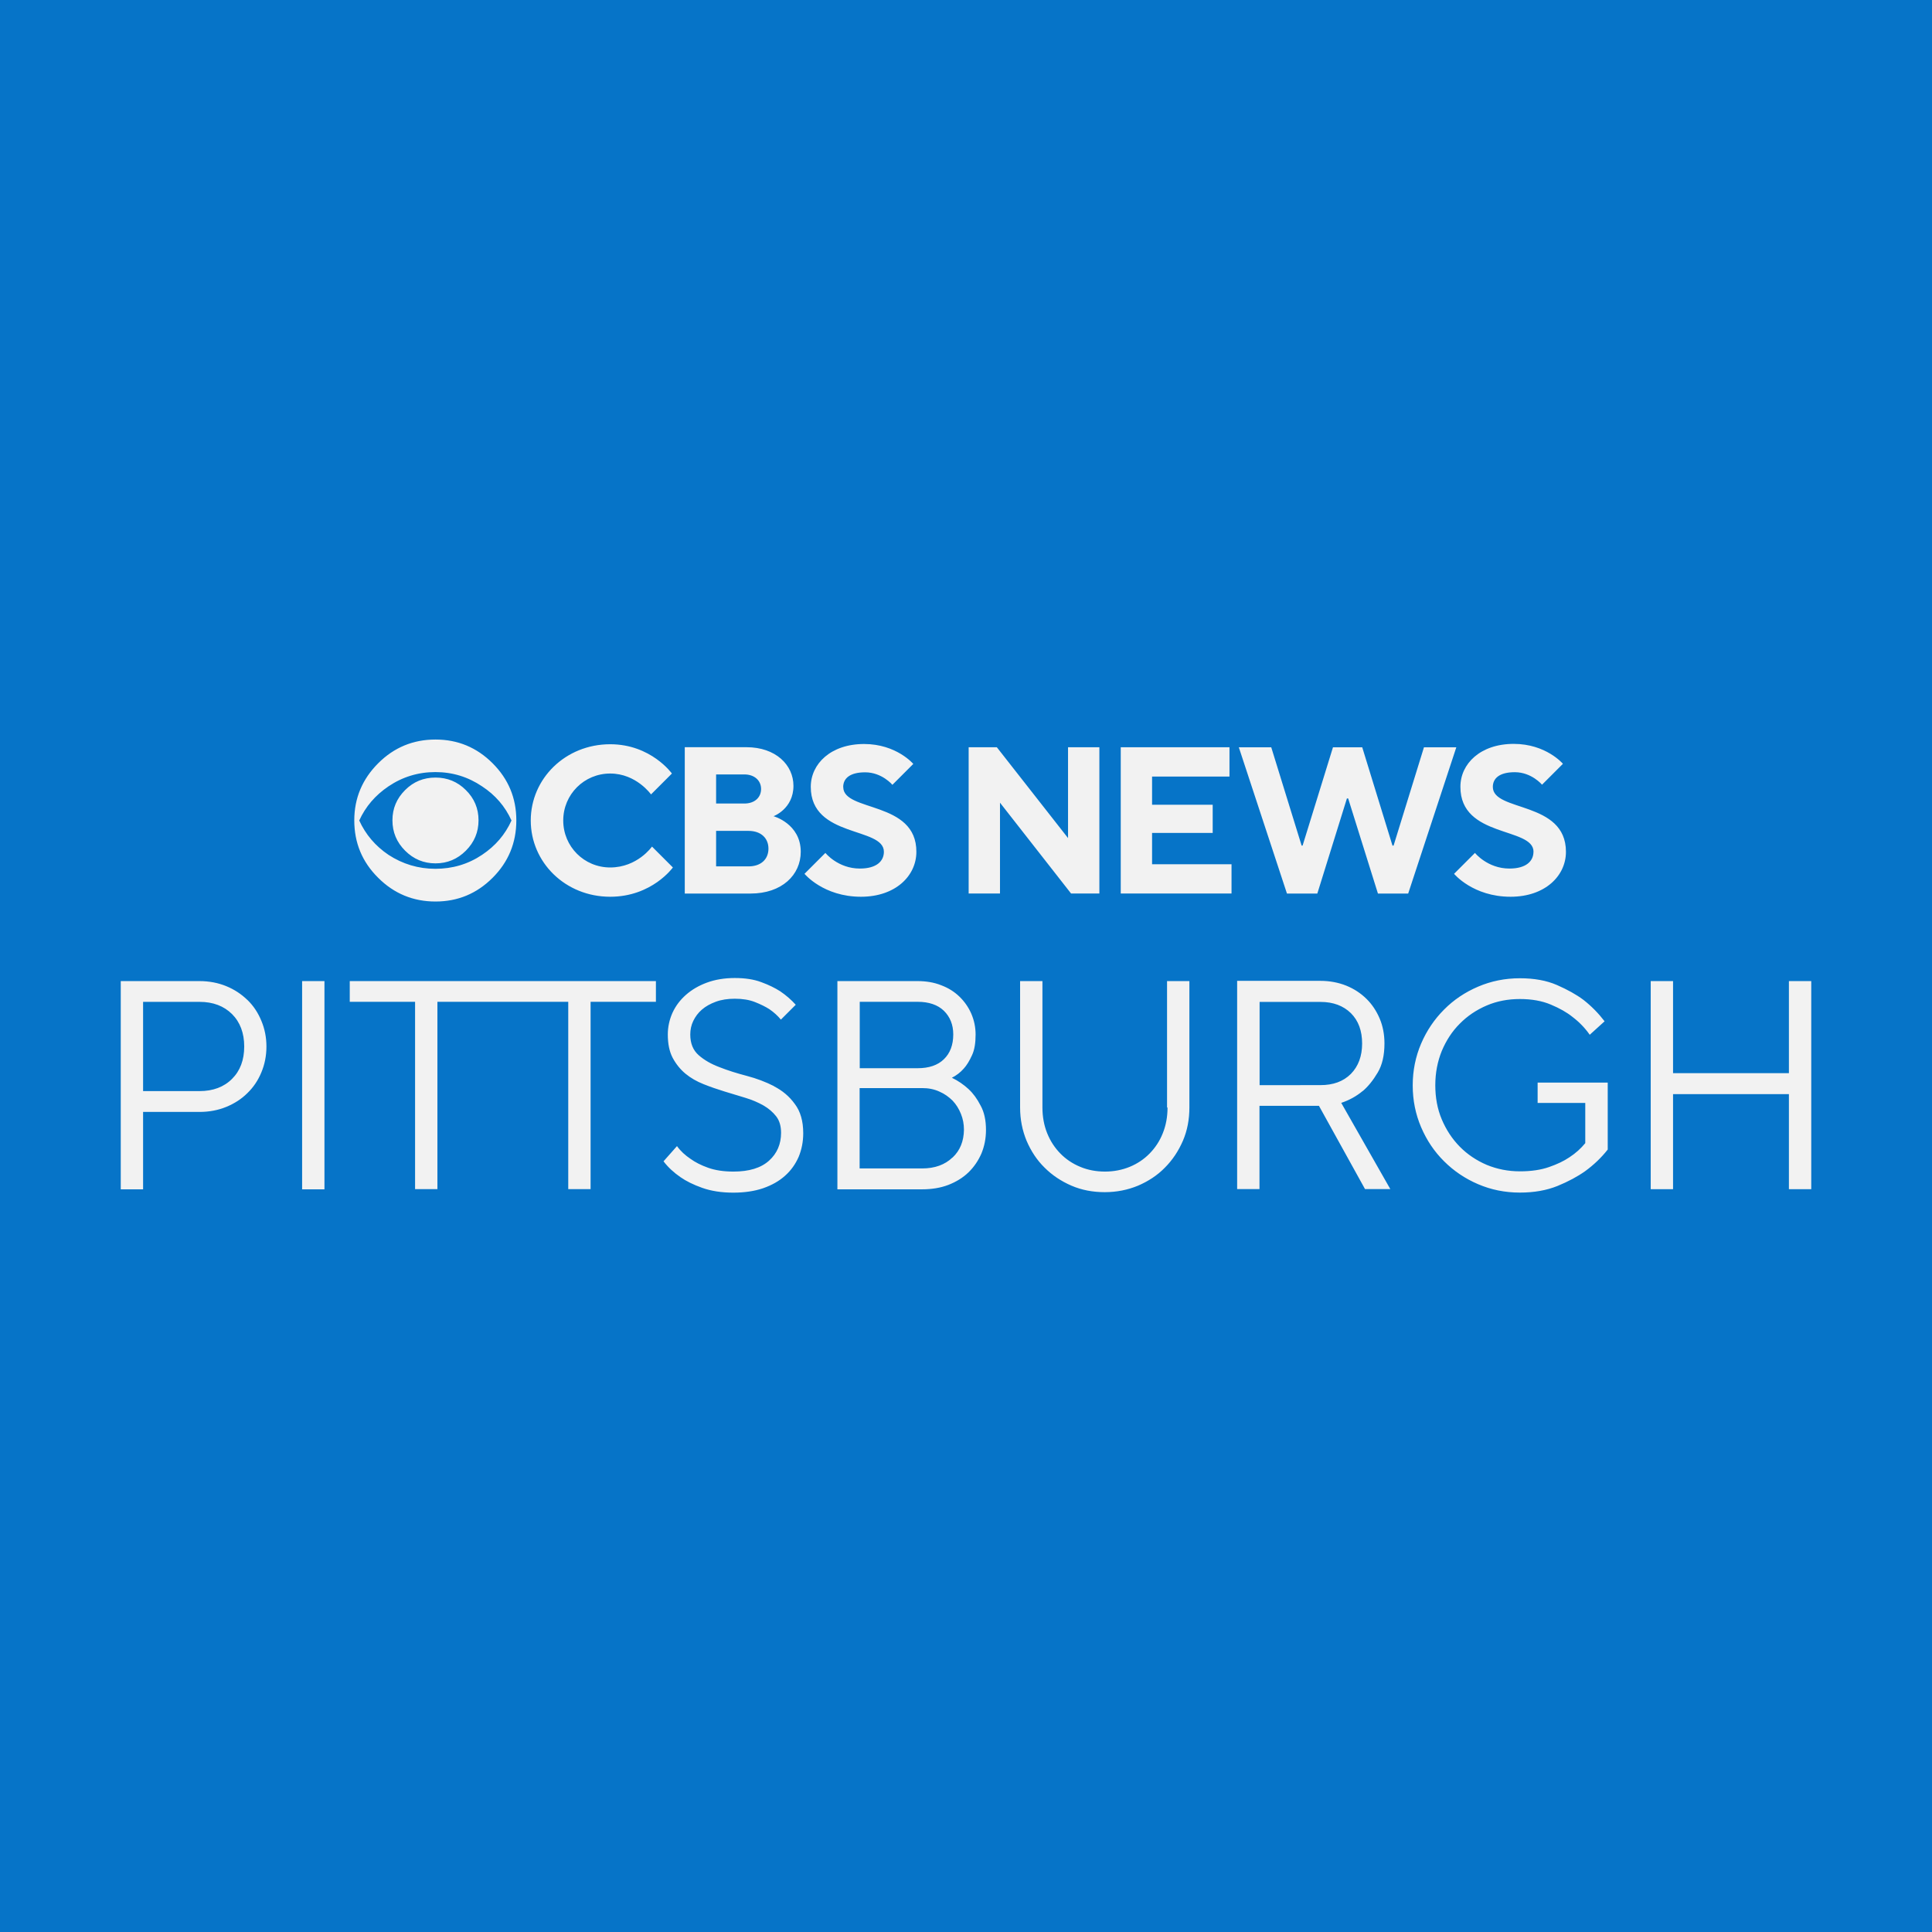
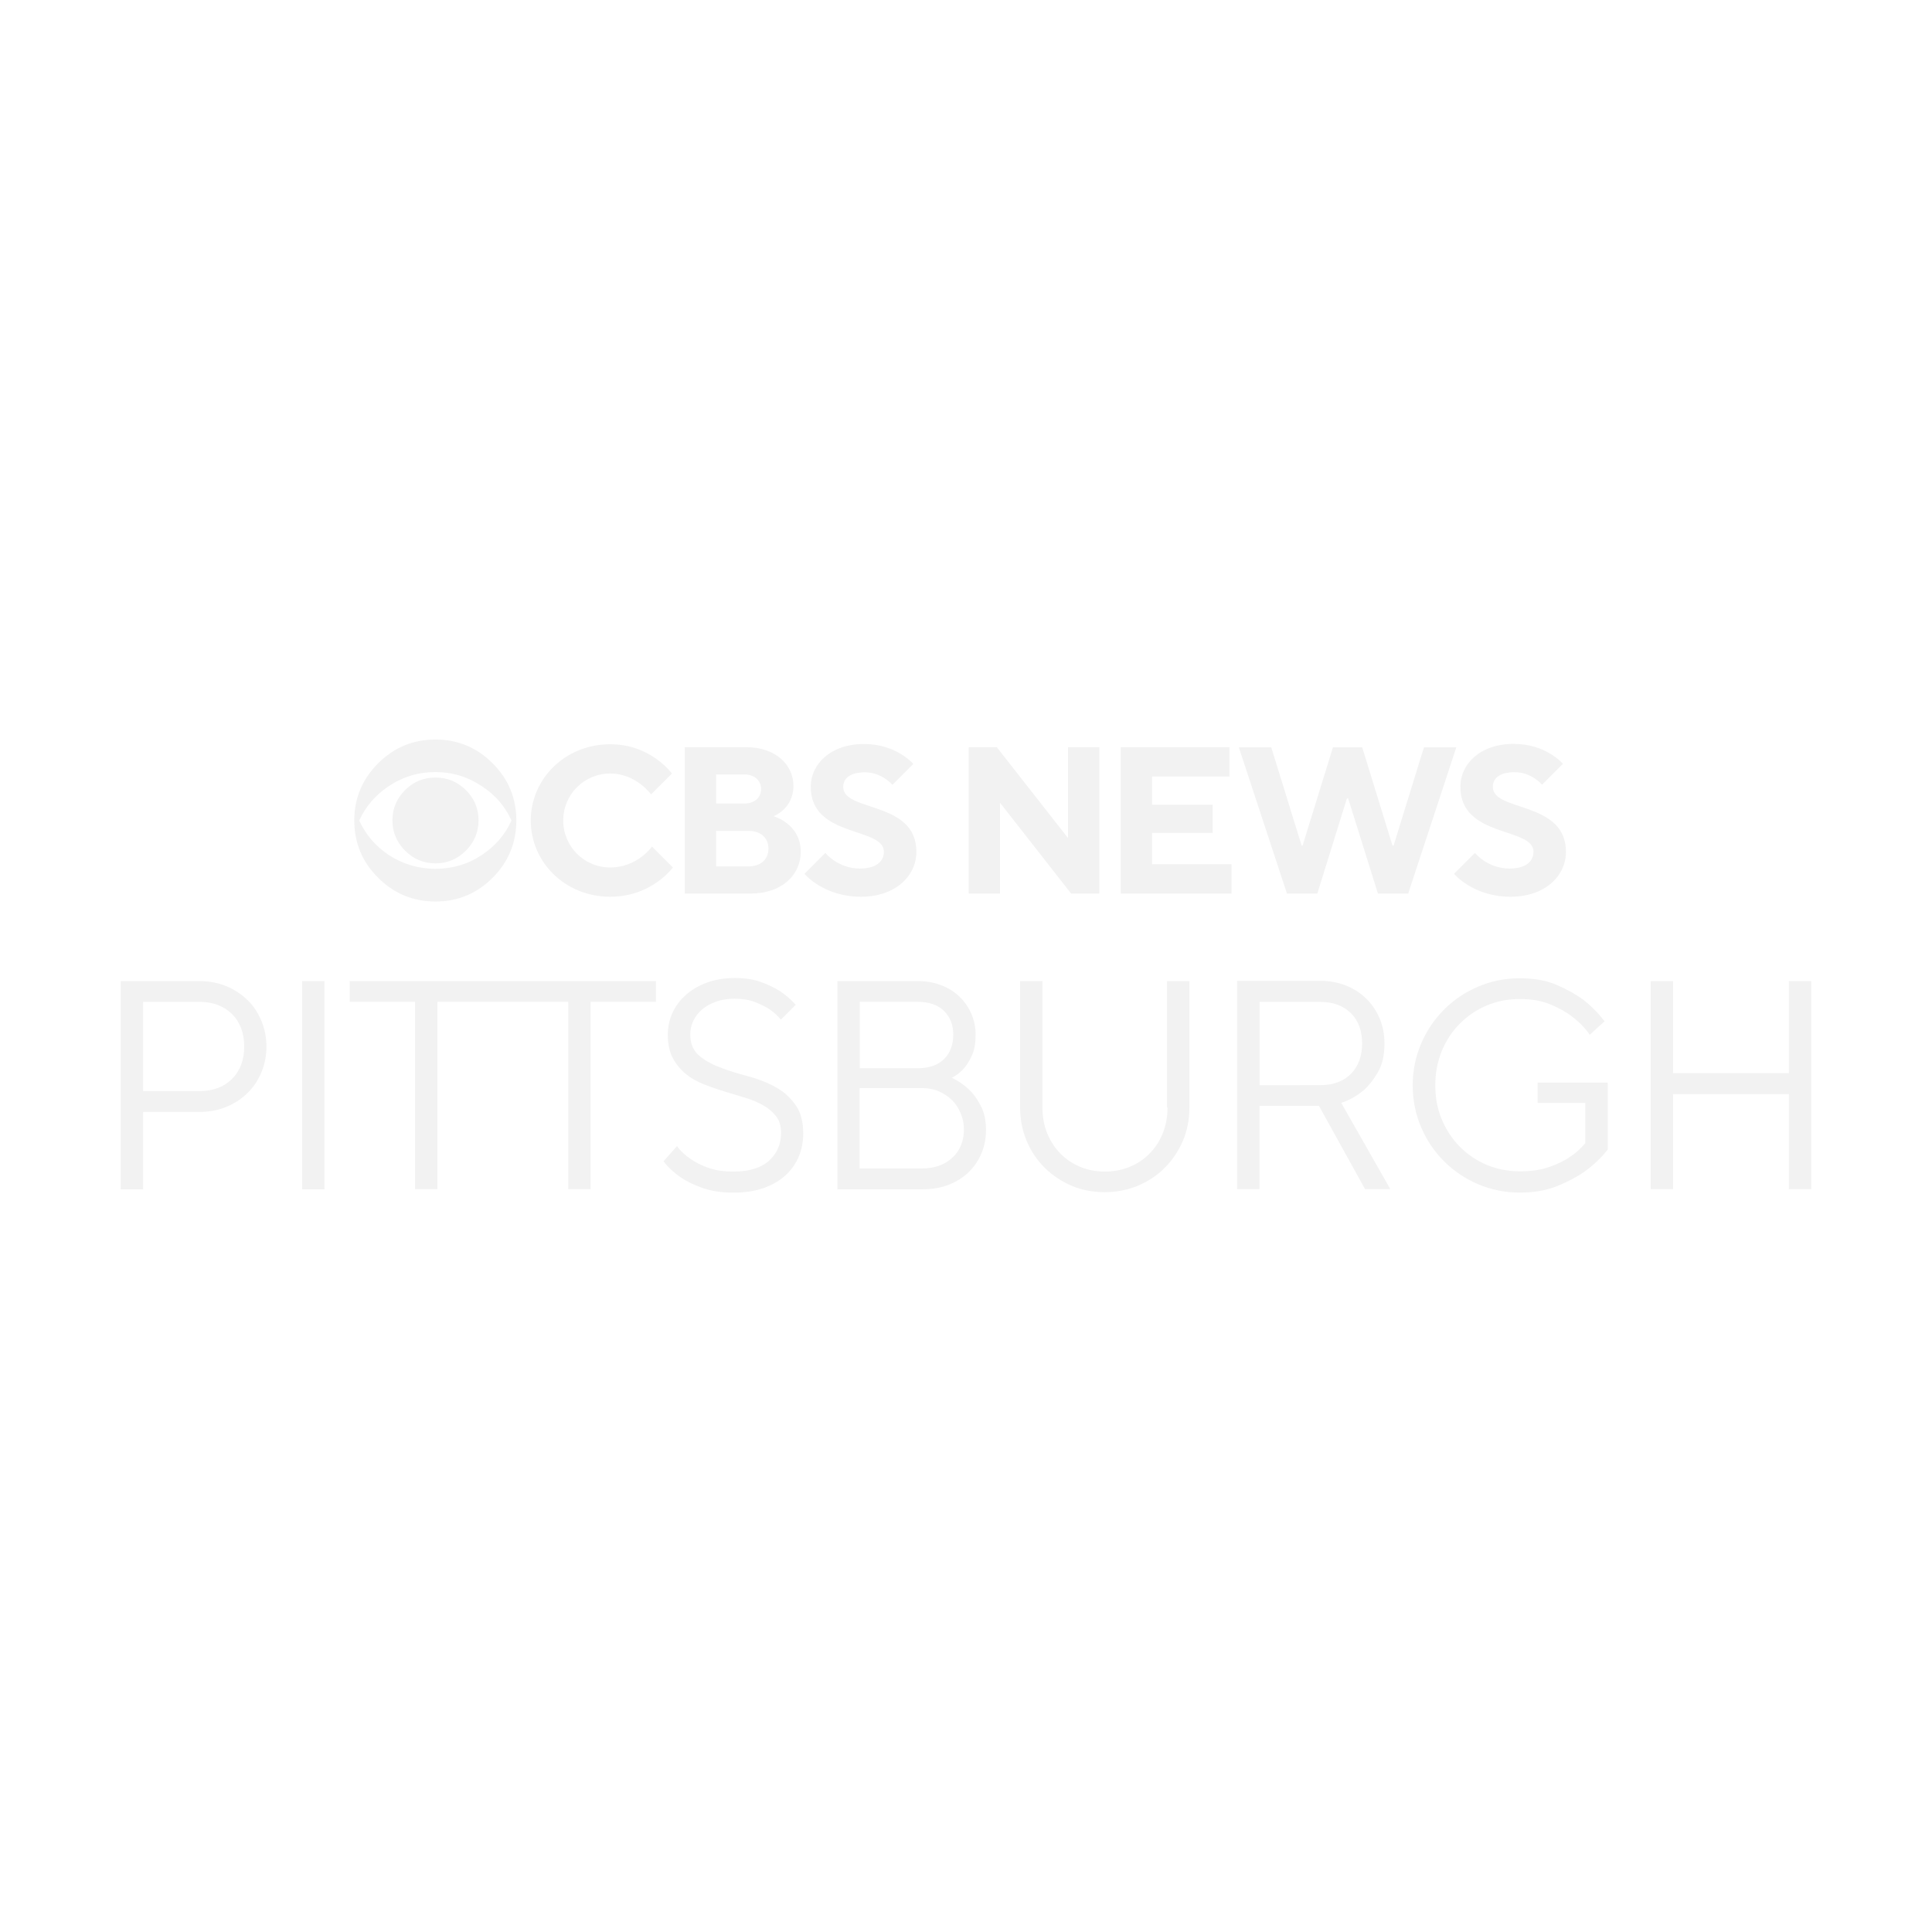
<svg xmlns="http://www.w3.org/2000/svg" viewBox="0 0 32 32">
  <g fill="none" fill-rule="evenodd">
-     <path d="m0 0h32v32h-32z" fill="#0674c8" />
    <path d="m2.097 4.342c-.1-.097-.215-.173-.349-.228s-.283-.084-.443-.084h-1.305v3.449h.37v-1.282h.936c.16 0 .309-.029.443-.084s.252-.131.349-.228c.1-.097.176-.21.231-.343.055-.131.084-.275.084-.427 0-.155-.029-.296-.084-.427-.055-.134-.131-.249-.231-.346zm-.254 1.308c-.134.134-.315.202-.537.202h-.936v-1.478h.936c.223 0 .401.068.537.202.134.134.202.315.202.537 0 .225-.068.404-.202.537zm1.161-1.62h.37v3.449h-.37zm3.326 0h-2.537v.343h1.082v3.103h.37v-3.103h1.085 1.082v3.103h.37v-3.103h1.082v-.343zm4.49 1.74c-.139-.071-.291-.128-.451-.17-.16-.042-.312-.089-.451-.144-.139-.052-.254-.118-.346-.199-.092-.081-.139-.194-.139-.343 0-.079.016-.155.05-.225s.081-.134.142-.186c.063-.055.139-.097.231-.131.092-.034.197-.05.315-.05.128 0 .239.018.333.055.094.037.173.076.239.118.076.052.139.11.191.173l.246-.246c-.073-.081-.157-.155-.257-.223-.086-.055-.191-.107-.315-.152-.126-.047-.27-.068-.438-.068-.17 0-.325.026-.461.076-.136.05-.252.118-.349.204-.097.086-.17.183-.223.299-.05.113-.076.233-.076.356 0 .155.026.283.081.388.055.102.126.191.212.262.086.071.186.128.299.173s.225.084.346.121c.118.037.233.071.346.105.113.034.21.076.299.126.086.05.157.11.212.181.055.071.081.163.081.273 0 .186-.066.341-.199.461-.134.121-.33.181-.59.181-.16 0-.301-.021-.419-.063s-.215-.092-.291-.147c-.089-.06-.165-.128-.225-.212l-.223.252c.076.1.17.186.28.262.094.066.215.126.362.178s.317.079.514.079c.183 0 .349-.024.493-.073.144-.05.265-.118.364-.207.1-.089.173-.194.225-.312.05-.121.076-.252.076-.391 0-.204-.047-.364-.139-.485-.092-.128-.207-.223-.346-.294zm3.226.052c-.086-.079-.178-.142-.28-.191.073-.037.139-.086.197-.152.05-.055.094-.128.136-.22.042-.089.06-.204.06-.343 0-.121-.024-.236-.071-.346-.047-.107-.113-.202-.197-.283-.084-.081-.183-.144-.304-.189-.118-.047-.249-.068-.388-.068h-1.329v3.449h1.402c.16 0 .307-.024.435-.073.128-.05.241-.118.333-.207.092-.089.163-.194.215-.312.05-.121.076-.252.076-.391 0-.16-.029-.296-.089-.404-.058-.113-.123-.202-.197-.27zm-1.806-1.449h.959c.186 0 .333.05.435.149.102.1.155.231.155.391 0 .173-.052.312-.155.411-.102.1-.249.149-.435.149h-.959zm1.536 2.579c-.126.121-.294.181-.503.181h-1.035v-1.331h1.035c.105 0 .199.018.286.058.086.037.157.089.218.149.06.063.105.136.139.22.034.084.05.17.05.265-.003.186-.063.341-.189.459zm3.562-.828c0 .155-.026.296-.079.427-.052.131-.126.241-.218.335-.092.094-.202.168-.328.22-.126.052-.265.079-.411.079-.147 0-.286-.026-.411-.079-.126-.052-.236-.126-.328-.22s-.165-.204-.218-.335c-.052-.128-.079-.273-.079-.427v-2.094h-.37v2.094c0 .197.037.38.107.55.073.17.17.32.299.446.126.126.275.225.446.299.17.073.354.107.55.107s.38-.037.55-.107c.17-.073.32-.17.446-.299.126-.126.225-.275.299-.446.073-.17.107-.354.107-.55v-2.094h-.37v2.094zm3.234-.273c.089-.076.17-.176.246-.304.076-.126.113-.288.113-.485 0-.147-.026-.286-.079-.411s-.126-.236-.22-.328-.204-.165-.335-.218c-.131-.052-.273-.079-.427-.079h-1.379v3.449h.37v-1.379h.985l.763 1.379h.419l-.813-1.428c.134-.045.252-.11.356-.197zm-1.709-.097v-1.379h1.009c.21 0 .377.063.503.186.126.126.186.294.186.503 0 .21-.063.377-.186.503-.126.126-.294.186-.503.186zm4.605.294h.789v.666c-.073.089-.16.168-.265.236-.089.06-.199.113-.335.16-.134.047-.296.071-.482.071-.197 0-.38-.037-.55-.107-.17-.073-.32-.173-.446-.301-.126-.128-.225-.278-.299-.453-.073-.173-.107-.362-.107-.566 0-.204.037-.393.107-.566.073-.173.17-.325.299-.453.126-.128.275-.228.446-.301.17-.073.354-.107.55-.107s.367.031.511.092c.144.06.265.128.359.204.113.086.207.183.286.296l.246-.223c-.1-.131-.215-.249-.349-.354-.118-.089-.265-.17-.438-.246s-.38-.113-.616-.113c-.246 0-.477.047-.692.139s-.404.218-.564.38c-.16.16-.288.349-.38.564s-.139.446-.139.692c0 .246.047.477.139.692s.218.404.38.564c.16.16.349.288.564.38s.446.139.692.139c.236 0 .443-.037.624-.11.178-.073.33-.155.456-.244.144-.105.27-.225.375-.359v-1.109h-1.161zm4.162-2.018v1.525h-1.919v-1.525h-.37v3.447h.37v-1.575h1.919v1.575h.37v-3.447zm-22.417-1.318c.37 0 .684-.131.946-.393s.393-.579.393-.951c0-.37-.131-.684-.393-.946-.262-.262-.577-.393-.946-.393-.37 0-.687.131-.949.393-.262.262-.396.577-.396.946 0 .372.131.689.396.951.262.262.579.393.949.393zm-1.263-1.342c.105-.231.267-.419.485-.566.233-.157.493-.236.776-.236.283 0 .54.079.773.236.22.144.383.333.488.566-.105.233-.267.422-.488.569-.231.155-.49.231-.773.231-.283 0-.543-.079-.776-.231-.218-.147-.38-.338-.485-.569zm1.263.71c.197 0 .364-.071.503-.21s.21-.307.21-.503c0-.197-.071-.364-.21-.501-.139-.139-.307-.207-.503-.207-.197 0-.364.068-.503.207s-.21.304-.21.501c0 .197.071.364.21.503s.307.21.503.21zm2.894.553c.692 0 1.038-.485 1.038-.485l-.346-.346s-.241.346-.692.346c-.432 0-.778-.346-.778-.778s.346-.778.778-.778.676.346.676.346l.346-.346s-.346-.485-1.022-.485c-.744 0-1.316.571-1.316 1.263 0 .692.571 1.263 1.316 1.263zm3.156-.744c0-.467-.451-.59-.451-.59s.33-.121.33-.503c0-.346-.294-.64-.778-.64h-1.022v2.424h1.09c.519 0 .831-.309.831-.692zm-1.402-1.282h.467c.173 0 .278.105.278.241 0 .139-.105.241-.278.241h-.467zm0 1.525v-.59h.537c.207 0 .33.121.33.294 0 .173-.121.294-.33.294h-.537zm2.105-1.316c0-.139.105-.244.364-.244.278 0 .451.207.451.207l.346-.346s-.278-.33-.815-.33c-.553 0-.883.33-.883.71 0 .849 1.211.658 1.211 1.075 0 .155-.121.278-.398.278-.364 0-.571-.259-.571-.259l-.346.346s.312.38.936.38c.571 0 .917-.346.917-.744.003-.849-1.211-.658-1.211-1.072zm2.597.259 1.177 1.504h.469v-2.422h-.519v1.504l-1.179-1.504h-.467v2.422h.519zm3.835 1.02h-1.316v-.519h1.004v-.467h-1.004v-.467h1.282v-.485h-1.801v2.422h1.835zm3.187-1.937-.503 1.628h-.018l-.501-1.628h-.485l-.503 1.628h-.016l-.503-1.628h-.537l.797 2.422h.503l.49-1.575h.021l.493 1.575h.501l.797-2.422zm1.814 1.73c0 .155-.121.278-.398.278-.364 0-.571-.259-.571-.259l-.346.346s.312.38.936.38c.571 0 .917-.346.917-.744 0-.849-1.211-.658-1.211-1.075 0-.139.105-.244.364-.244.278 0 .451.207.451.207l.346-.346s-.278-.33-.815-.33c-.553 0-.883.33-.883.71-.003.852 1.211.663 1.211 1.077z" fill="#f2f2f2" transform="translate(2 12.22)" />
  </g>
</svg>